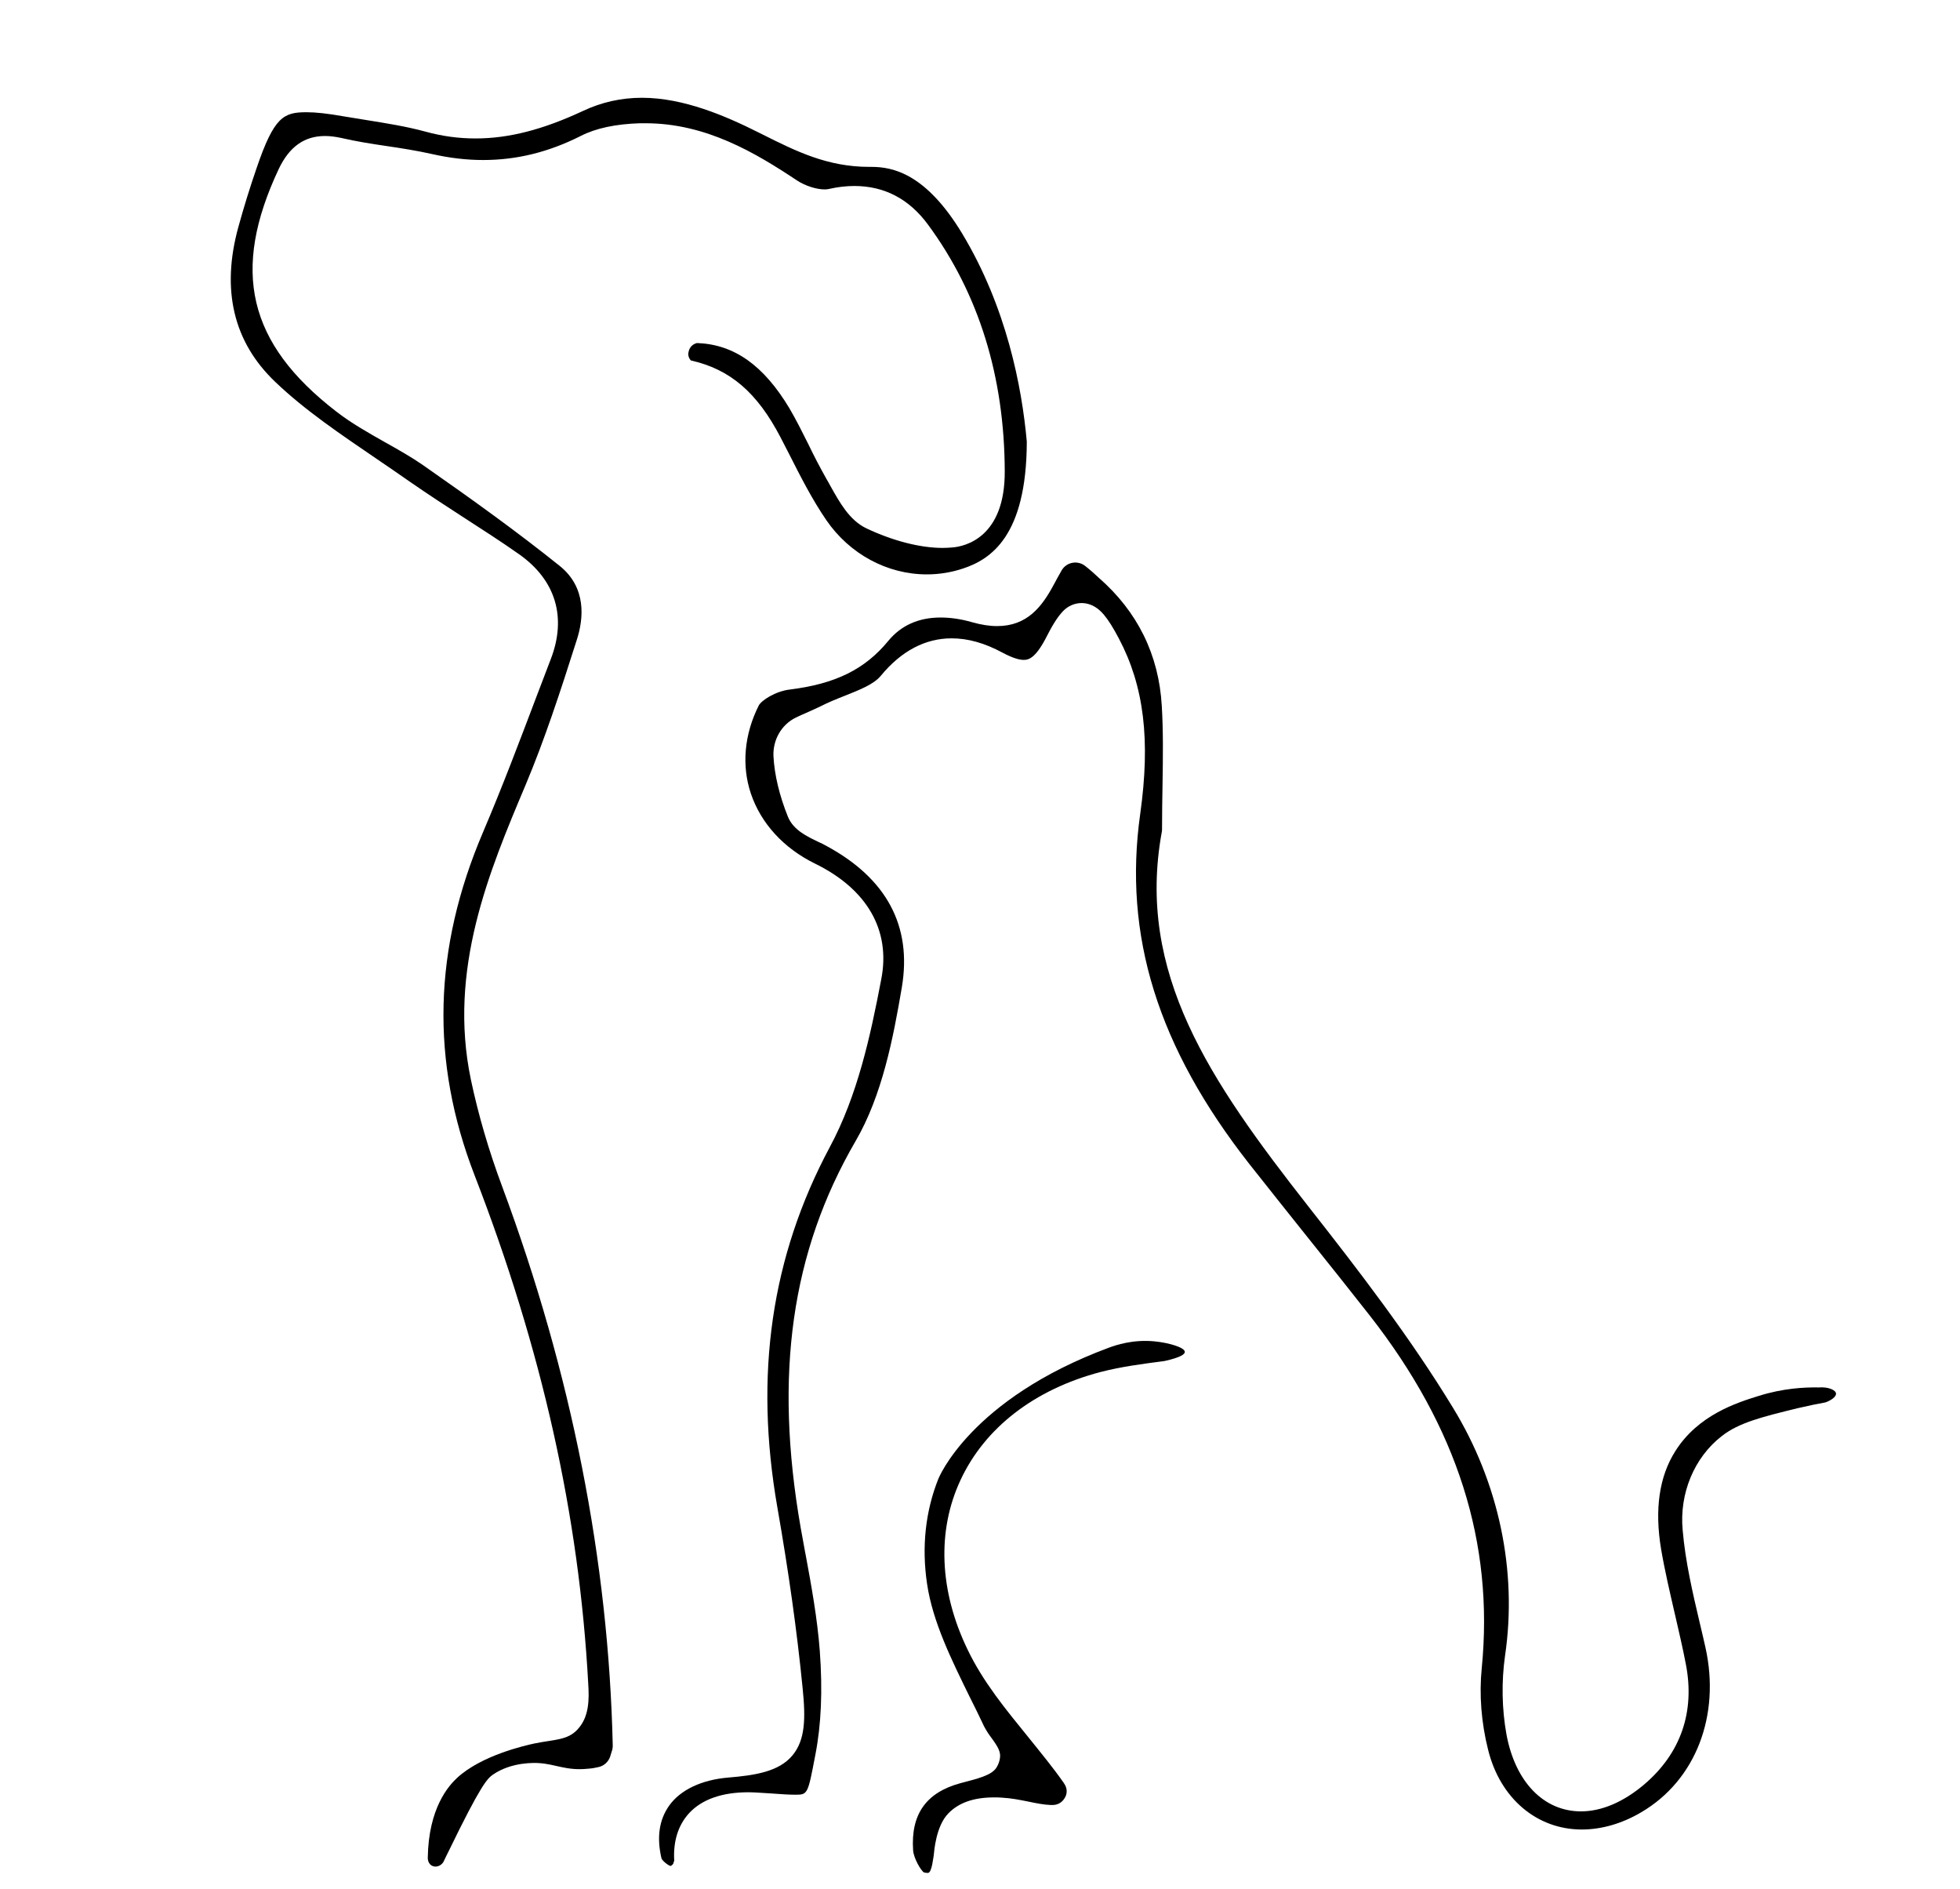
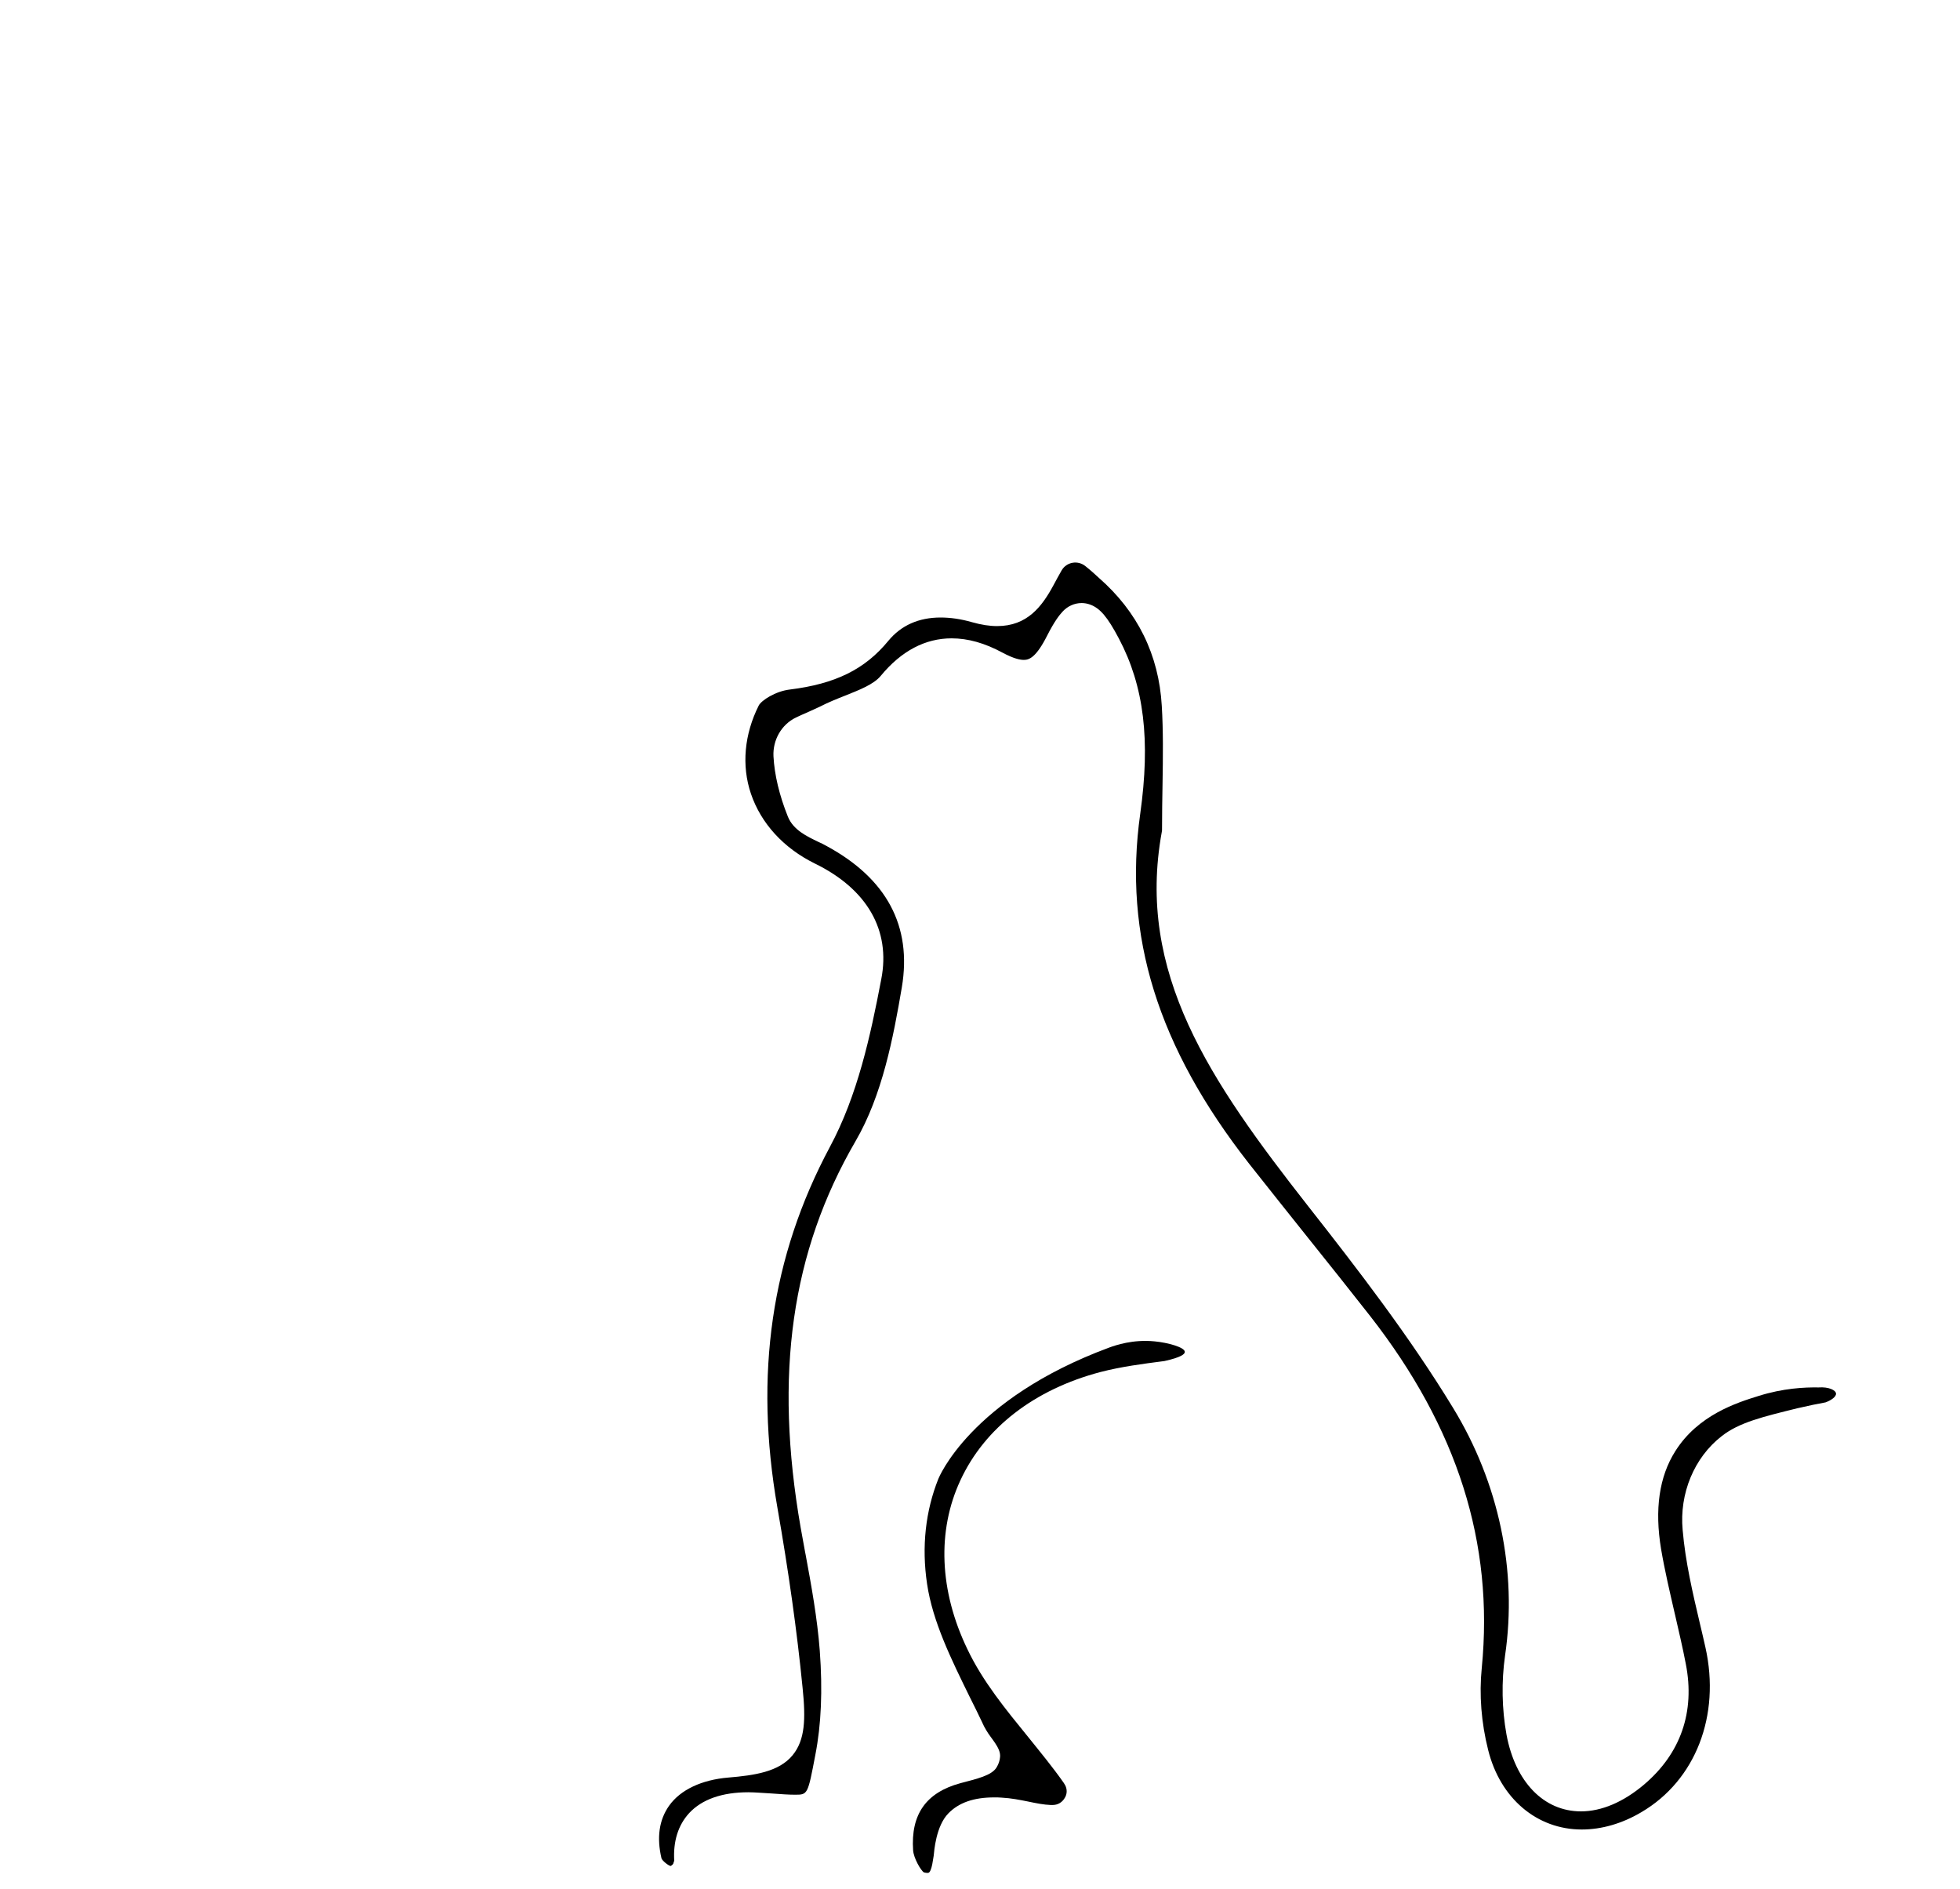
<svg xmlns="http://www.w3.org/2000/svg" version="1.1" id="Layer_1" x="0px" y="0px" viewBox="0 0 800 771" style="enable-background:new 0 0 800 771;" xml:space="preserve">
  <style type="text/css">
	.st0{display:none;}
	.st1{display:inline;}
</style>
  <g class="st0">
    <path class="st1" d="M478.7,339.5c-11.2,57.4,22.6,103,58.3,148.4c20.5,26.1,40.8,52.5,58.2,80.6c21.1,34.1,26.9,72.5,23.1,112.5   c-0.8,8.4-0.5,17.2,1.1,25.5c4.7,25.3,26.5,32.7,45.8,15.7c12.6-11.1,17.2-25.5,14-41.9c-3.1-15.7-7.5-31.2-10.1-47   c-6-35.7,9.8-60.5,44.6-70.3c10.4-3,21.2-5.7,31.9-6.2c4.4-0.2,9.1,6.1,13.7,9.4c-3.4,3.9-6,9.9-10.3,11.4c-9.6,3.4-20.2,4-30,6.9   c-21.4,6.4-29.6,17-27.6,39.3c1.4,15.8,5.7,31.5,9.1,47.1c6.9,30.9-4.4,59.9-29.3,74.6c-30.6,18.1-64.2,4.8-72.8-29.6   c-2.8-11.5-3.9-24-2.8-35.7c5.2-52.8-12.3-98.1-44.2-138.8c-16.2-20.8-32.9-41.2-49.1-61.9c-34.1-43.5-54.1-91.1-46-148.2   c3.2-22.5,3.3-45.9-8-67.3c-7.3-13.8-10.3-14.4-17-1.2c-6.5,12.9-13.1,17.7-27.4,10c-14.8-7.9-28.7-7.4-41.2,7.7   c-6,7.2-17.7,9.5-26.8,14.2c-5.5,2.8-15.1,5.8-15.3,9.1c-0.5,9,1.9,18.7,5.4,27.2c1.5,3.9,8.1,5.9,12.6,8.4   c26.2,14.1,39.2,35.5,34.3,64.9c-3.7,22.3-8.6,46-19.8,65.1c-28.4,48.8-30.9,99.7-21.5,153c3,16.9,6.6,33.9,7.8,50.9   c1.1,14.7,0.9,29.9-1.9,44.3c-4.7,24.6-7.1,25.6-31.8,23.9c-14-1-25.6-0.4-24,19c0.3,3.2-7,9.8-10.6,9.7c-3.7-0.1-9.4-6-10.4-10.3   c-5.5-22.8,8.3-39.3,33.4-41.5c22.6-2,26.4-5.6,24-28.9c-2.5-24.5-6-48.9-10.3-73.2c-9.3-53.1-3.8-103.1,22.1-151.5   c10.8-20.1,16-43.8,20.4-66.5c3.5-17.9-6.3-31.4-23.4-39.8c-29.1-14.3-40.4-45.5-26.1-73.8c2.6-5.2,11.5-9.4,17.9-10.2   c14.3-1.8,26.3-5.8,35.8-17.4c10.9-13.1,26.9-13.9,41.3-9.9c13.6,3.8,19.4-0.5,25.4-11.7c10.9-20.2,12-19.9,29.1-5   c17.3,15.1,26.7,34.4,28.1,57C479.5,303,478.7,318.5,478.7,339.5z" />
    <path class="st1" d="M423.5,179.9c0,34-10.5,51.9-30.7,58.5c-23.1,7.6-49-1-63.6-22.4c-7.4-10.8-13.1-22.8-19.2-34.5   c-7.2-13.7-16.1-24.5-32.6-28c-4-0.9-6.6-8.4-9.8-12.8c4.9-2.7,9.9-7.9,14.7-7.7c20.2,0.9,33.4,13.5,43.3,29.9   c5.6,9.3,9.7,19.5,15.2,28.9c3.7,6.4,7.4,14.6,13.3,17.4c9.6,4.6,21.3,8.1,31.6,7.2c12.2-1.1,15.1-14,15.1-24.1   c-0.1-35.1-8.9-68-30-96.6c-8-10.9-19.1-15.1-33.4-11.9c-5.6,1.2-13.3-1.1-18.3-4.4c-18.4-12.3-37.3-22.9-60.2-22.2   c-7.2,0.2-15.1,1.3-21.4,4.5c-20.9,10.5-42.3,13.1-65.1,8c-12.3-2.7-25-3.7-37.2-6.5c-9-2.1-14,0.9-17.7,8.8   c-18.1,38.5-12.4,64.5,21.4,90.7c10.8,8.3,23.7,13.8,35,21.6c19.1,13.3,38.2,26.9,56.3,41.5c11.9,9.6,13.7,23.7,9.3,37.7   c-6.4,20.1-12.9,40.3-21.1,59.8c-15.7,37.3-30.6,74.6-21.9,116.2c3,14.5,7.3,28.9,12.5,42.7c27.8,74.7,44,151.7,45.5,231.5   c0.4,21.1,1.5,18.8-18.5,14.9c-33.1-6.4-41.5-0.6-50.2,31.6c-1.2,4.5-7.8,7.7-11.9,11.4c-3.2-4.7-8.9-9.2-9.1-14   c-1.4-30.1,19.6-52.5,50.7-52.9c13.8-0.1,15.9-4.9,15.2-17c-3.8-71.1-20.3-139.4-46-205.4c-19.1-49.2-17-97.2,3.5-145.3   c9.9-23.1,18.5-46.8,27.5-70.3c5.4-14.1,1.8-26.1-10.4-34.7c-14.5-10.2-29.8-19.2-44.2-29.4c-19.1-13.4-39.4-25.7-56.1-41.7   c-19.6-18.7-24.1-43.6-16.9-70c2.3-8.3,4.8-16.5,7.6-24.6c9.1-26.6,15.4-30.3,43.3-25.4c11.3,2,22.7,3.4,33.7,6.3   c21.2,5.7,40,1.2,59.6-8c26.7-12.5,53-3.5,77.4,8.7c13.8,6.9,26.3,13.6,43,13.5c19.8-0.2,33.4,14.2,43.1,30.3   C413.5,120.5,421.1,152.6,423.5,179.9z" />
-     <path class="st1" d="M477,536c5.1,4.6,13.3,8.4,14.6,13.9c2.4,10.2-7.2,10.6-14.7,11.6c-9.6,1.3-19.3,2.3-28.7,4.8   c-50.1,13.2-72.3,56.8-50,103.4c9.4,19.6,26.1,35.6,38.8,53.8c3.4,4.8,4,11.6,5.9,17.4c-5.6,0.9-11.3,2.7-16.9,2.5   c-6.8-0.2-13.5-2.7-20.3-3.1c-11.6-0.7-20.7,2.6-20.5,16.7c0.1,8.8-3.5,16.1-12.7,13.4c-4.4-1.2-9-9.7-9.4-15.1   c-1.2-17.4,7-29.9,24.4-34.6c13.3-3.6,8.2-7.4,4.4-15.4c-9-18.9-20-38.1-23-58.3c-7.8-51.4,26-93.6,79.8-104.3   c8.4-1.7,17-2.6,25.4-3.8C475.1,537.9,476.1,537,477,536z" />
  </g>
  <g>
    <g>
      <path d="M273.7,761.5c-1.1-0.3-3.3-2.1-3.7-3.1c-2-8.5-1-15.7,3.1-21.5c4.6-6.5,13.3-10.6,24.2-11.5c10.6-0.9,20.6-2.3,26.2-9.1    c5.1-6.2,5.4-14.7,4.1-27.4c-2.3-23.3-5.7-47.4-10.3-73.7c-9.5-54.3-2.5-102.4,21.4-147.1c11.3-21,16.6-45.4,21-68.5    c3.9-20-5.8-36.8-27.1-47.2c-12.8-6.3-22-16.4-26.1-28.5c-3.9-11.5-2.7-24.3,3.2-36c1.1-2.1,6.8-5.8,12.6-6.5    c18.6-2.3,30.7-8.2,40.3-19.9c5.2-6.3,12.4-9.5,21.3-9.5c4,0,8.3,0.6,12.8,1.9c3.9,1.1,7.2,1.6,10.3,1.6c12.3,0,18.3-8,23-16.7    c0.9-1.7,2.1-3.9,3.3-6c2-3.5,6.7-4.3,9.8-1.7c1.9,1.5,3.8,3.2,5.4,4.7c15.8,13.8,24.5,31.4,25.7,52.3c0.6,10.1,0.5,20.4,0.3,32.2    c-0.1,5.7-0.2,11.6-0.2,18.1c0,0.4,0,0.7-0.1,1.1c-10.5,57.5,19.5,101.4,59.8,152.8c20.2,25.7,41.4,53.2,59,82.1    c18.8,30.7,26.4,66.7,21.3,101.3c-1.5,10.6-1.3,21.7,0.6,32.2c3.6,19.3,15.2,31.3,30.4,31.3c8.4,0,17.3-3.8,25.7-10.9    c15-12.7,20.9-29.7,17.1-49.2c-1.3-6.8-2.9-13.5-4.4-20.1l-0.1-0.4c-2-8.7-4.1-17.6-5.6-26.4c-2.7-16.2-0.8-29.6,5.8-40    c9.3-14.8,25.2-19.8,33.9-22.5c10.1-3.2,18.9-3.6,24.6-3.5c4.1-0.3,7,1.1,7.1,2.5c0.1,1.2-1.8,2.7-4.3,3.6    c-2.8,0.5-6.8,1.3-11.5,2.4c-14.2,3.5-23.8,5.8-30.9,11.4c-11.2,8.7-17.3,23.4-15.9,38.3c1.1,12.9,4.1,25.7,7,38    c0.8,3.4,1.6,6.7,2.3,9.9c6.2,27.8-4,54.2-26.1,67.2c-7.9,4.7-16.3,7.1-24.4,7.1c-18.3,0-33.3-12.7-38.2-32.5    c-2.8-11.1-3.7-22.6-2.6-33.4c5-51-9.9-98-45.6-143.7c-8.3-10.6-16.7-21.1-25.1-31.6c0,0-0.4-0.5-0.4-0.5    c-7.9-9.9-15.8-19.8-23.7-29.8c-37.5-47.8-51.6-93.3-44.6-143c4.2-30,1.6-52-8.7-71.5c-4.7-8.9-7.7-12.4-11.8-13.9    c-1.1-0.4-2.3-0.6-3.4-0.6c-3,0-5.8,1.3-7.8,3.5c-1.3,1.4-3.3,3.9-6.3,9.8c-4.4,8.7-7.2,9.9-9.5,9.9c-1.5,0-4.1-0.5-8.6-2.9    c-7.4-4-14.2-5.9-20.9-5.9c-10.7,0-20.5,5.1-28.9,15.3c-2.9,3.5-8.6,5.7-14.6,8.1c-3.3,1.3-6.8,2.7-10.1,4.4    c-1.4,0.7-3.1,1.4-4.8,2.2c-2,0.9-3.7,1.6-5.1,2.3c-6,2.9-9.5,9.2-9.2,15.8c0.4,7.6,2.4,16,5.9,24.7c2.2,5.4,7.7,8,12.5,10.3    c1.1,0.5,2.2,1,3.2,1.6c24.6,13.3,35,32.7,30.8,57.7c-3.5,20.6-8,44.1-18.9,62.8c-26.2,45.1-33.3,95.2-22.4,157.7    c0.6,3.3,1.2,6.6,1.8,9.9l0.2,1c2.4,12.9,4.8,26.2,5.8,39.3c1.2,16.2,0.6,30.2-1.8,42.5c-3.1,16.3-3.1,16.3-8.3,16.3    c-2.4,0-5.6-0.2-9.5-0.5l-4.8-0.3c-1.6-0.1-3.2-0.2-4.7-0.2c-10.8,0-19,2.9-24.2,8.5c-4.5,4.9-6.6,11.5-6.1,19.6    c0,0.1-0.1,0.1-0.2,0.2C275,760.8,274.1,761.3,273.7,761.5z" />
    </g>
    <g>
-       <path d="M174.6,758.2c0.3-20.5,8.6-29.5,11.9-32.6c10-9.3,27.9-13.3,31.6-14.1c8.4-1.7,13.5-1.3,17.6-5.7    c4.8-5.1,4.8-12.2,4.4-18.6c-3.7-68.7-18.9-136.6-46.4-207.6c-18-46.5-16.9-92.4,3.5-140.1c7.8-18.3,14.9-37.1,21.8-55.3    c2-5.2,3.9-10.2,5.8-15.2c6.6-17.1,2-32.3-12.9-42.8c-7.5-5.3-15.2-10.2-22.6-15c-7.3-4.7-14.6-9.5-21.7-14.4    c-4.7-3.3-9.4-6.5-14.1-9.7c-14.2-9.7-29-19.6-41.2-31.3c-17-16.2-22.1-37.5-15-63.2c2.2-8,4.7-16.1,7.5-24.2    c7.1-20.8,11-22.6,20.3-22.6c3.8,0,8.5,0.5,15.3,1.7c3,0.5,6.1,1,9.2,1.5c8.1,1.3,16.3,2.6,24,4.7c6.9,1.9,13.6,2.8,20.5,2.8    c13.6,0,27.5-3.6,43.8-11.2c7.6-3.6,15.7-5.4,24.1-5.4c17.1,0,34.3,7.5,47.3,14l2.2,1.1c13.4,6.7,26.2,13.1,43.3,13.1l0.9,0    c8.8,0,22.2,2.8,36.9,27c18.3,30.3,24.5,62.9,26.5,85.1l0,0.1c-0.1,38.7-14.9,48-26,51.7c-4.8,1.6-9.8,2.4-14.8,2.4    c-16.2,0-31.5-8.3-41-22.1c-5.7-8.3-10.5-17.7-15.1-26.8c-1.2-2.3-2.4-4.7-3.6-7c-9.6-18.4-20.6-27.8-36.6-31.4c0,0,0-0.1-0.1-0.1    c-1.1-1.3-1.1-2.7-0.8-3.6c0.3-1.4,1.3-2.6,2.5-3.1c0.6-0.3,0.9-0.3,0.9-0.3l0.2,0c15,0.6,27,9.1,37.5,26.6    c2.7,4.6,5.2,9.6,7.6,14.4c2.3,4.8,4.8,9.6,7.5,14.4c0.6,1,1.2,2.1,1.8,3.2c3.6,6.4,7.6,13.7,14.5,17c10.8,5.1,21.9,8,31.2,8    c1.4,0,2.7-0.1,4-0.2c5-0.4,21.4-4,21.3-31c-0.1-38.7-10.6-72.6-31.3-100.7c-7.7-10.5-17.8-15.8-30.1-15.8    c-3.3,0-6.8,0.4-10.3,1.2c-0.4,0.1-1,0.2-1.8,0.2c-3.4,0-8-1.5-11.2-3.6c-17-11.3-37.2-23.4-61.9-23.4c-0.8,0-1.5,0-2.3,0    c-9.8,0.3-18,2-24.2,5.2c-13.1,6.6-26.1,9.8-39.8,9.8c-6.7,0-13.6-0.8-20.7-2.4c-6.2-1.4-12.6-2.4-18.7-3.3    c-6.1-0.9-12.5-1.9-18.5-3.3c-2.3-0.5-4.6-0.8-6.6-0.8c-8.5,0-14.6,4.4-18.9,13.4c-19.6,41.6-12.6,71.2,23.4,99    c6.3,4.9,13.3,8.8,20,12.6c5.2,2.9,10.5,5.9,15.3,9.2c21.2,14.8,38.8,27.5,55.9,41.2c11,8.8,9.9,21.4,7,30.3    c-6.8,21.4-13.1,40.6-20.9,59.2c-14.9,35.3-31.7,75.3-22.3,120.2c3,14.2,7.3,29,12.8,43.7c28.3,76.1,43.4,152.8,45.1,228    c0,0.8-0.1,1.7-0.4,2.4L249,717c-0.8,2.1-2.5,3.6-4.6,4.1c-1.3,0.3-2.8,0.6-4.5,0.7c-8.7,0.9-13.2-1.9-19.9-2.3    c-1.5-0.1-11.1-0.6-18.8,4.7c-2.3,1.6-4.9,4.1-18.1,31.3c-0.8,1.6-1.4,2.8-1.8,3.7c-0.8,2.1-3.1,3-4.7,2.3    C175.4,761.1,174.6,759.7,174.6,758.2z" />
-     </g>
+       </g>
    <g>
      <path d="M378.8,764.3c0,0-0.3,0-0.6,0c-0.3,0-0.6-0.1-1.1-0.2c-1.3-0.8-4.2-5.9-4.4-9c-1-14.7,5.3-23.6,19.3-27.4    c6.7-1.8,12.8-3.1,14.8-6.5c0.8-1.3,1.3-2.8,1.4-4.3c0.3-3.7-3.8-7.5-5.7-10.9c-0.6-1-1.2-2.1-1.7-3.3c-1.5-3.2-3.1-6.4-4.7-9.6    l-0.3-0.6c-7.4-15.1-15.1-30.6-17.4-46.1c-2.3-15.3-0.6-29.9,4.6-42.9c0,0,12.8-32.5,69.8-53.6c2.5-0.9,9.6-3.4,18.5-2.5    c5.3,0.5,12.3,2.4,12.3,4.3c0,0.9-1.5,2.2-8.2,3.7c-0.2,0-0.4,0.1-0.7,0.1c-8.4,1.1-17,2.2-25.5,4.4c-27,7.1-47.3,22.8-57.2,44.2    c-9.6,20.6-8.6,45.1,2.8,68.8c6.3,13.3,15.8,24.8,24.9,36c4.9,6.1,10.1,12.4,14.5,18.7c0.2,0.3,0.4,0.7,0.6,1    c0.8,1.6,0.8,3.5-0.2,5.1c-1.1,1.9-2.9,2.9-5,2.9l-0.7,0c-2.8-0.1-5.9-0.7-9.2-1.4c-3.5-0.7-7-1.4-10.8-1.6    c-1-0.1-2.1-0.1-3.1-0.1c-8.3,0-14.4,2.1-18.7,6.5c-5.1,5.2-5.8,15.4-6,17.3C381,757.3,380.4,764.3,378.8,764.3z" />
    </g>
  </g>
  <g class="st0">
    <g class="st1">
      <path d="M275.1,754.1c-0.5-5.4,0.6-10.1,3.4-13.9c4.1-5.6,11.8-9.2,21.7-10.1c11.4-1,22.1-2.6,28.5-10.3    c5.9-7.1,6.2-16.3,4.9-29.9c-2.4-23.4-5.7-47.6-10.4-73.9c-9.4-53.5-2.5-100.9,21.1-144.9c11.5-21.5,16.9-46.1,21.4-69.5    c4.2-21.7-6.1-39.8-29-51c-11.9-5.9-20.6-15.3-24.4-26.5c-3.6-10.7-2.5-22.5,3-33.4c0.6-0.9,5-4,10-4.6    c19.6-2.4,32.3-8.7,42.5-21.1c4.5-5.5,10.8-8.3,18.7-8.3c3.7,0,7.7,0.6,11.9,1.8c4.2,1.2,7.8,1.7,11.3,1.7    c14.1,0,21.1-9.3,26-18.5c0.9-1.7,2.1-3.9,3.3-5.9c0.6-1,1.5-1.5,2.7-1.5c0.5,0,1.2,0.1,1.9,0.7c1.8,1.5,3.7,3.2,5.3,4.5    c15.1,13.2,23.4,30,24.6,50c0.6,10,0.5,20.2,0.3,32c-0.1,5.7-0.2,11.6-0.2,18.1c0,0.2,0,0.3,0,0.5    C462.8,399,493.2,443.6,534,495.6c20.1,25.6,41.2,53.1,58.8,81.8c18.4,30.1,25.8,65.2,20.9,99c-1.6,10.9-1.4,22.5,0.6,33.3    c3.9,21,16.8,34.1,33.8,34.1c9.3,0,18.9-4,28-11.7c16-13.6,22.3-31.7,18.3-52.5c-1.3-6.9-2.9-13.6-4.4-20.2l-0.1-0.4    c-2-8.7-4.1-17.5-5.5-26.2c-2.6-15.3-0.8-27.9,5.3-37.6c8.7-13.8,23.8-18.5,32-21.1c7-2.2,14.4-3.3,21.9-3.3l0.2,0    c-2.7,0.5-5.4,1.1-8.1,1.8l-0.8,0.2c-13.8,3.4-23.8,5.9-31.4,11.8c-12.1,9.4-18.7,25.2-17.3,41.4c1.2,13.2,4.2,26,7.1,38.5    l0.2,0.8c0.7,3.1,1.4,6.1,2.1,9.1c5.9,26.4-3.7,51.3-24.4,63.5c-7.4,4.3-15.2,6.6-22.6,6.6c-16.7,0-30.3-11.7-34.8-29.9    c-2.7-10.7-3.5-21.9-2.5-32.2c5.1-51.9-10-99.8-46.4-146.2c-8.3-10.6-16.7-21.1-25.1-31.6l-0.4-0.5c-7.9-9.9-15.8-19.8-23.7-29.8    c-36.9-47-50.8-91.6-43.9-140.4c4.4-30.7,1.6-53.4-9.1-73.6c-4.5-8.5-8-13.5-13.7-15.5c-1.5-0.5-3-0.8-4.5-0.8    c-4,0-7.7,1.7-10.3,4.7c-1.3,1.4-3.5,4.1-6.8,10.6c-1.9,3.7-4.5,8-6.4,8c-0.7,0-2.8-0.2-6.9-2.5c-7.9-4.2-15.2-6.3-22.5-6.3    c-11.8,0-22.4,5.5-31.5,16.5c-2.3,2.8-7.6,4.9-13.2,7.1c-3.4,1.3-7,2.7-10.4,4.5c-1.2,0.6-2.7,1.3-4.3,2c-2.3,1-4,1.8-5.5,2.5    c-7.2,3.5-11.5,11-11.1,19.1c0.4,7.9,2.5,16.9,6.1,25.8c2.7,6.7,9.1,9.7,14.2,12.1l0.3,0.1c0.9,0.4,1.9,0.9,2.7,1.3    c23.2,12.5,33,30.7,29,54.1c-3.4,20.3-7.9,43.4-18.5,61.6c-26.7,45.8-33.9,96.6-22.8,160c0.5,2.9,1,5.8,1.6,8.8l0.4,2.2    c2.4,12.8,4.8,26,5.7,38.9c1.1,15.9,0.6,29.6-1.7,41.6c-1.4,7.4-2.4,12.7-3.2,13.6c0-0.1-0.9-0.1-1.7-0.1c-2.3,0-5.3-0.2-9.2-0.5    l-4.9-0.3c-1.7-0.1-3.3-0.2-5-0.2c-11.8,0-20.8,3.2-26.7,9.6C278.1,743.2,275.9,748.2,275.1,754.1z" />
    </g>
    <g class="st1">
      <path d="M180.5,759.4c0.4-13.2,4.2-23.8,10.9-30.1c2.9-2.7,6.5-4.9,10.2-6.7c-3.1,2.2-6.2,5.9-19.1,32.6l-1.8,3.7    C180.7,759.2,180.6,759.3,180.5,759.4z M239.1,719.7c-3.3,0-6-0.6-8.8-1.2c-2.3-0.5-4.7-1.1-7.5-1.3c-0.4,0-1.1-0.1-2.2-0.1    c-1.3,0-2.9,0.1-4.8,0.3c2.5-0.7,4.5-1.1,5.7-1.4c2-0.4,3.8-0.7,5.5-1c5.4-0.9,10-1.6,13.9-5.7c6.2-6.6,5.6-16,5.4-21.1    c-3.7-69-19-137.3-46.6-208.6C181.9,434,183,389,203,342.1c7.8-18.3,15-37.2,21.9-55.4c2-5.2,3.9-10.2,5.8-15.2    c5.8-15.2,3.4-29.5-6.7-40.4c1.6,1.3,3.2,2.6,4.8,3.8c7.6,6.1,9.6,15.1,5.9,26.6c-6.8,21.3-13,40.4-20.8,58.9    c-15.1,35.8-32.1,76.3-22.5,122.3c3,14.4,7.4,29.3,12.9,44.2c28.1,75.7,43.2,152.1,44.9,226.9c0,0.4-0.1,0.8-0.2,1.2l-0.8,2.1    c-0.4,1-1.2,1.7-2.1,1.9c-1.4,0.3-2.7,0.5-4.1,0.7C241,719.7,240,719.7,239.1,719.7z M381,232.2c-15.1,0-29.3-7.7-38.1-20.6    c-5.6-8.1-10.3-17.4-14.9-26.4c-1.3-2.5-2.5-4.8-3.6-7c-9.8-18.8-21-28.7-37.2-32.8c0,0,0,0,0,0c0.1-0.3,0.3-0.6,0.5-0.7    c13.6,0.8,24.5,8.7,34.2,24.9c2.7,4.4,5.1,9.4,7.5,14.1c2.4,4.9,4.8,9.8,7.6,14.6c0.5,0.9,1,1.8,1.5,2.7l0.2,0.4    c3.8,6.9,8.2,14.7,16.1,18.4c11.3,5.4,22.8,8.3,32.6,8.3c1.5,0,2.9-0.1,4.3-0.2c4.1-0.4,24.5-3.7,24.5-34.4    c-0.1-39.5-10.9-74.1-32-102.7c-8.4-11.4-19.4-17.2-32.8-17.2c-3.5,0-7.3,0.4-11.1,1.3c-0.1,0-0.5,0.1-1,0.1c-2.8,0-6.6-1.3-9.3-3    C312.5,60.3,291.8,48,266.1,48c-0.8,0-1.6,0-2.4,0c-10.3,0.3-19,2.2-25.7,5.5c-12.6,6.3-25.1,9.4-38.3,9.4    c-6.4,0-13.1-0.8-19.9-2.3c-6.4-1.4-12.8-2.4-18.9-3.3c-6.1-0.9-12.3-1.9-18.2-3.2c-2.6-0.6-5.1-0.9-7.4-0.9    c-9.8,0-17.2,5.2-22,15.4C94.8,108,99.7,138,129.2,164.8c-4.1-3.3-8.1-6.7-11.9-10.3c-16-15.3-20.8-35.4-14-59.7    c2.2-8,4.7-16,7.4-24c6.9-20.3,10.1-20.3,17-20.3c3.6,0,8.1,0.5,14.7,1.7c3.1,0.5,6.1,1,9.2,1.5c7.9,1.3,16.1,2.6,23.6,4.6    c7.2,1.9,14.2,2.9,21.4,2.9c14.1,0,28.5-3.7,45.3-11.5c7.1-3.4,14.8-5.1,22.7-5.1c16.4,0,33.1,7.3,45.8,13.6l2.2,1.1    c13.8,6.9,26.9,13.5,44.9,13.5l0.9,0c8,0,20.2,2.6,33.9,25.3c18,29.8,24.1,61.9,26,83.6c-0.1,36.2-13.5,44.8-23.6,48.1    C390.3,231.4,385.7,232.2,381,232.2z M207.1,218.2c-4.4-3-8.9-5.8-13.2-8.6c-7.2-4.6-14.6-9.4-21.5-14.3    c-4.6-3.3-9.3-6.4-14.1-9.6c-2.2-1.5-4.4-3-6.7-4.5c2.2,1.3,4.3,2.5,6.5,3.7c5.1,2.9,10.3,5.8,15,9.1    C185.4,202.5,196.6,210.4,207.1,218.2z" />
    </g>
    <g class="st1">
      <path d="M379.9,759.7c-0.6-1.3-1.2-2.8-1.2-3.7c-0.9-12.9,4.4-20.5,16.8-23.9l2.1-0.6c6.6-1.7,12.3-3.3,14.8-7.6    c1.1-1.9,1.7-3.9,1.9-5.8c0.3-3.8-2.1-7.1-4.2-9.9c-0.8-1-1.5-2-1.9-2.9c-0.5-0.9-1.1-2-1.6-3.1c-1.5-3.2-3.1-6.4-4.7-9.7    l-0.3-0.6c-7.3-14.8-14.9-30.2-17.1-45.1c-2.2-14.4-0.7-28.3,4.4-41.1c0.1-0.1,2.7-6.4,10.4-15c-3,4.1-5.6,8.4-7.8,13.1    c-10,21.6-9,47,2.8,71.7c6.5,13.6,16.1,25.3,25.3,36.7c5,6.1,10,12.3,14.4,18.5c0.2,0.2,0.3,0.5,0.4,0.7c0.4,0.7,0,1.4-0.2,1.7    c-0.3,0.6-1,1.3-2.1,1.3l-0.6,0c-2.5-0.1-5.4-0.7-8.6-1.3c-3.6-0.7-7.3-1.5-11.3-1.7c-1.1-0.1-2.2-0.1-3.3-0.1    c-9.2,0-16.2,2.4-21.1,7.5c-3.8,3.9-6.2,10.3-6.9,19.1C380.1,758.5,380,759.1,379.9,759.7z M440.1,561c5-2.4,10.4-4.7,16.3-6.9    c4.4-1.6,9-2.5,13.5-2.5c1.1,0,2.3,0.1,3.5,0.2c1.9,0.2,3.7,0.5,5.3,0.9c-0.5,0.1-1,0.3-1.6,0.4c-8.4,1.1-17.5,2.3-26.3,4.6    C447.1,558.6,443.6,559.7,440.1,561z" />
    </g>
  </g>
</svg>